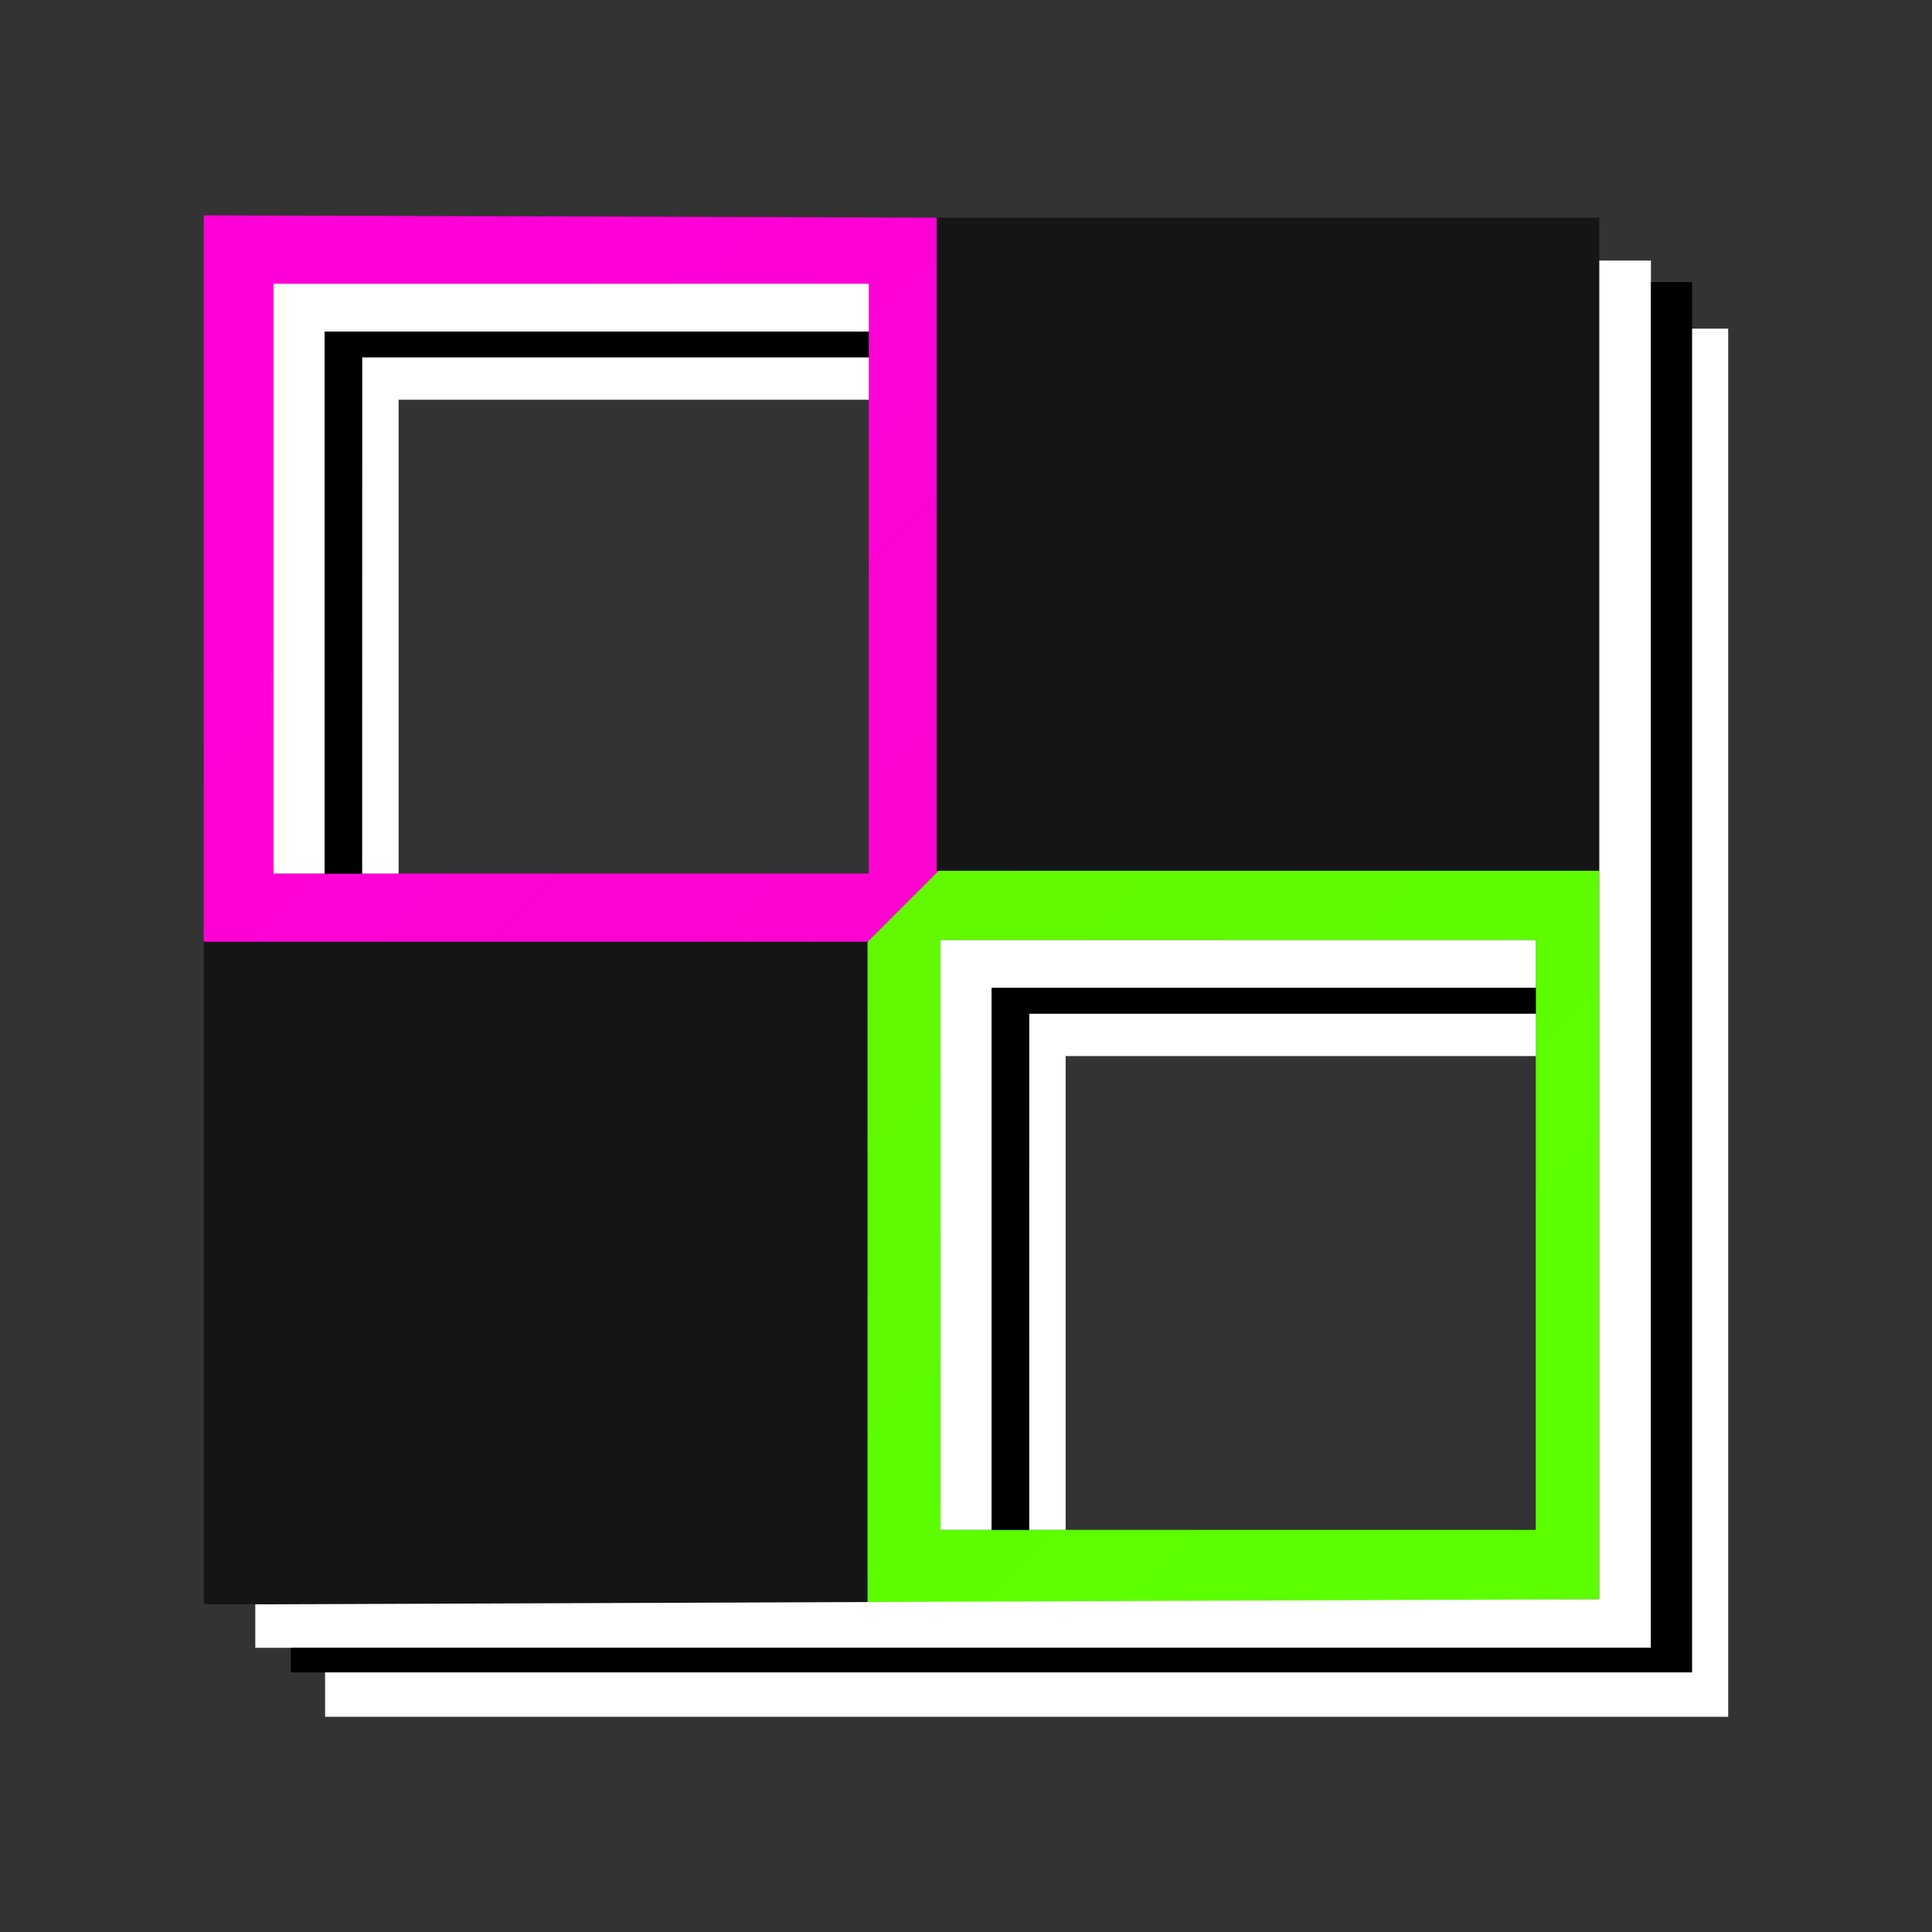
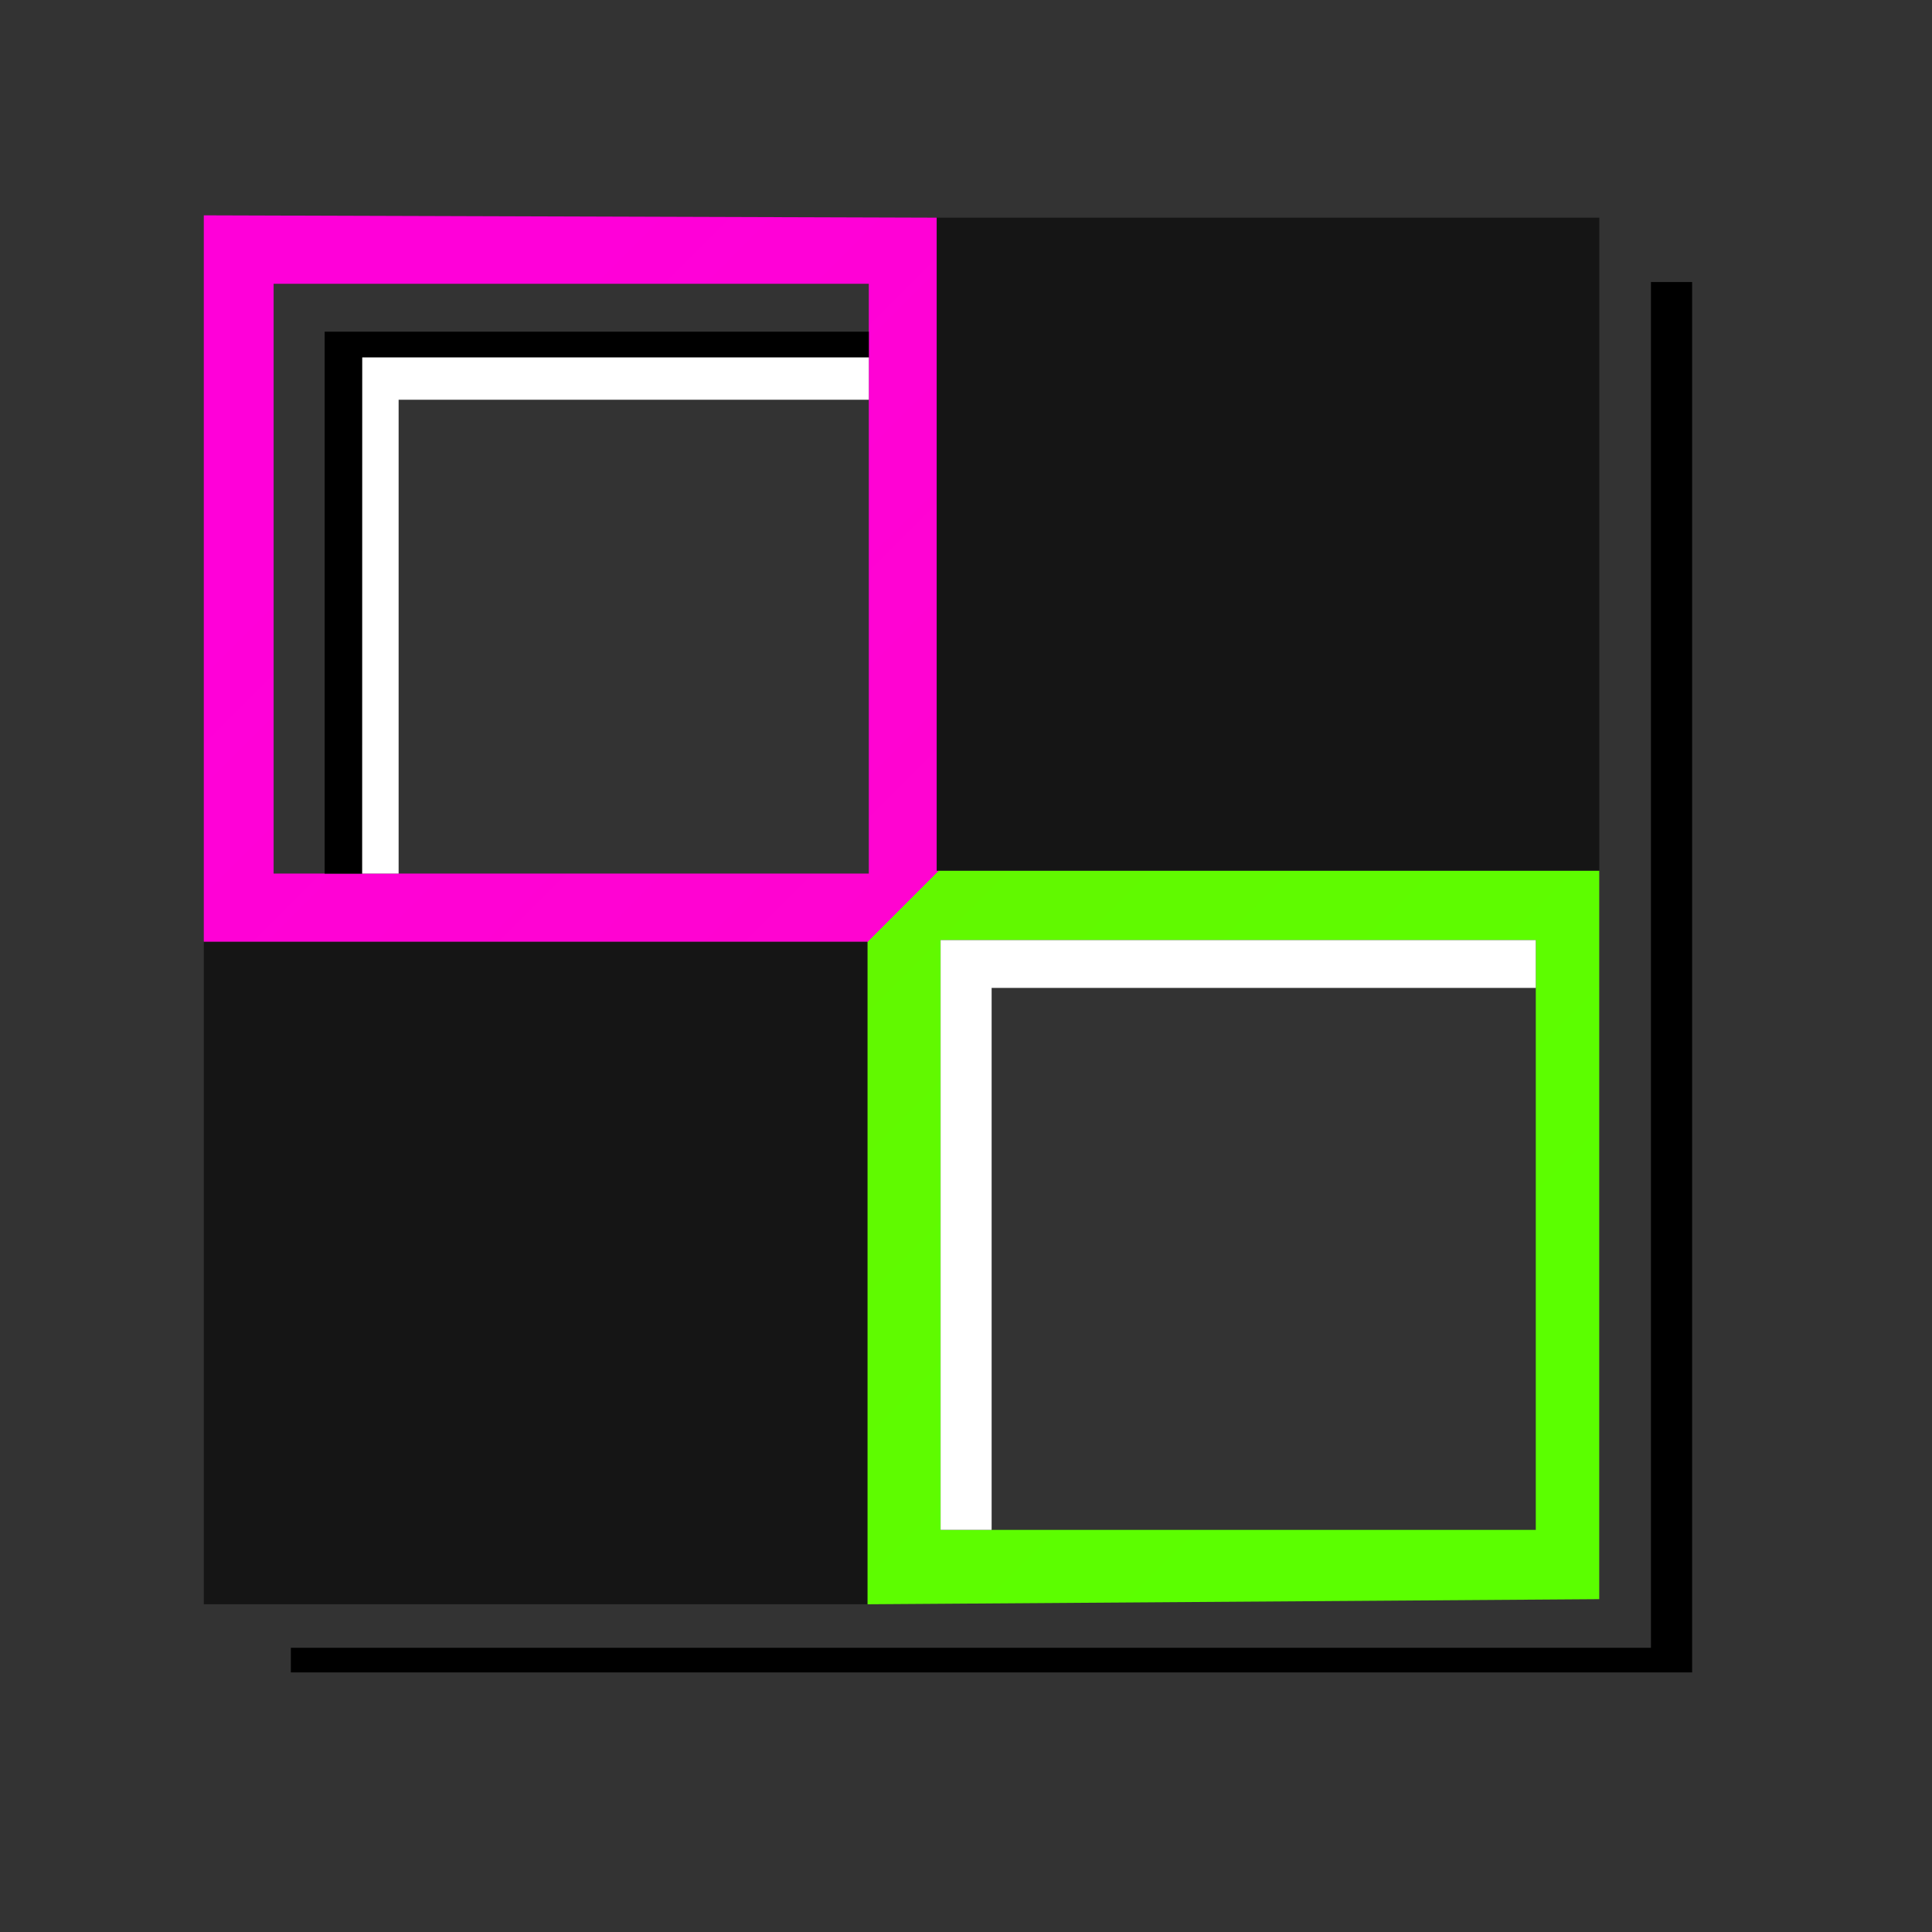
<svg xmlns="http://www.w3.org/2000/svg" xmlns:ns1="http://www.inkscape.org/namespaces/inkscape" xmlns:ns2="http://sodipodi.sourceforge.net/DTD/sodipodi-0.dtd" xmlns:xlink="http://www.w3.org/1999/xlink" width="100" height="100" viewBox="0 0 26.458 26.458" version="1.1" id="svg1" ns1:version="1.4.2 (ebf0e940d0, 2025-05-08)" ns2:docname="licorice.svg" ns1:export-filename="licorice.png" ns1:export-xdpi="768" ns1:export-ydpi="768">
  <rect x="0" y="0" width="26.458" height="26.458" fill="#333333" stroke="none" />
  <ns2:namedview id="namedview1" pagecolor="#777777" bordercolor="#000000" borderopacity="0.25" ns1:showpageshadow="2" ns1:pageopacity="0.0" ns1:pagecheckerboard="0" ns1:deskcolor="#d1d1d1" ns1:document-units="mm" ns1:zoom="4" ns1:cx="32.625" ns1:cy="33.375" ns1:window-width="1920" ns1:window-height="1018" ns1:window-x="0" ns1:window-y="0" ns1:window-maximized="1" ns1:current-layer="layer1" showgrid="false" />
  <defs id="defs1">
    <linearGradient id="linearGradient1" ns1:collect="always">
      <stop style="stop-color:#ff00d9;stop-opacity:1;" offset="0" id="stop1" />
      <stop style="stop-color:#ff04d0;stop-opacity:1;" offset="0.499" id="stop5" />
      <stop style="stop-color:#62f800;stop-opacity:1;" offset="0.499" id="stop6" />
      <stop style="stop-color:#5bff00;stop-opacity:1;" offset="1" id="stop2" />
    </linearGradient>
    <linearGradient ns1:collect="always" xlink:href="#linearGradient1" id="linearGradient2" x1="9.294" y1="9.407" x2="22.808" y2="22.92" gradientUnits="userSpaceOnUse" gradientTransform="translate(2.791,2.948)" />
  </defs>
  <g ns1:label="Layer 1" ns1:groupmode="layer" id="layer1" transform="translate(-6.496,-6.652)">
    <rect style="opacity:0.99;fill:#161616;fill-opacity:1;stroke-width:0.46" id="rect39" width="9.091" height="9.074" x="9.287" y="19.548" />
    <rect style="opacity:0.99;fill:#161616;fill-opacity:1;stroke-width:0.463" id="rect40" width="9.074" height="8.945" x="19.324" y="9.633" />
    <path id="path40" style="fill:url(#linearGradient2);stroke-width:0.46" d="M 9.287,9.601 V 19.548 H 18.377 l -4e-5,9.074 10.02,-0.07 v -9.975 h -9.074 V 9.633 Z M 10.243,10.538 h 8.151 v 8.077 h -8.151 z m 9.134,8.988 h 8.151 v 8.077 h -8.151 z" ns2:nodetypes="ccccccccccccccccccc" />
-     <path style="fill:#ffffff;fill-opacity:1;stroke-width:0.46" d="m 10.243,18.615 v -8.077 h 8.151 v 0.655 h -7.452 v 7.422 z" id="path41" />
    <path style="fill:#000000;fill-opacity:1;stroke-width:0.46" d="m 10.942,11.194 h 7.452 v 0.354 h -6.937 v 7.068 h -0.515 z" id="path42" />
    <path style="fill:#ffffff;fill-opacity:1;stroke-width:0.46" d="m 11.456,18.615 h 0.499 v -6.489 h 6.439 v -0.579 h -6.937 z" id="path43" />
    <path style="fill:#ffffff;fill-opacity:1;stroke-width:0.46" d="m 19.377,27.603 v -8.077 h 8.151 v 0.655 h -7.452 v 7.422 z" id="path41-4" />
-     <path style="fill:#000000;fill-opacity:1;stroke-width:0.46" d="m 20.076,20.181 h 7.452 v 0.354 h -6.937 v 7.068 h -0.515 z" id="path42-2" />
-     <path style="fill:#ffffff;fill-opacity:1;stroke-width:0.46" d="m 20.591,27.603 h 0.499 v -6.489 h 6.439 v -0.579 h -6.937 z" id="path43-7" />
-     <path style="fill:#ffffff;fill-opacity:1;stroke-width:0.46" d="M 9.992,28.623 28.398,28.553 28.398,10.22 H 29.105 V 29.218 H 9.992 Z" id="path44" ns2:nodetypes="ccccccc" />
    <path style="fill:#000000;fill-opacity:1;stroke-width:0.46" d="m 29.105,10.514 h 0.564 V 29.555 H 10.479 V 29.218 H 29.105 Z" id="path45" />
-     <path style="fill:#ffffff;fill-opacity:1;stroke-width:0.46" d="M 29.669,11.153 H 30.163 V 30.163 H 10.948 v -0.608 h 18.721 z" id="path46" />
  </g>
</svg>